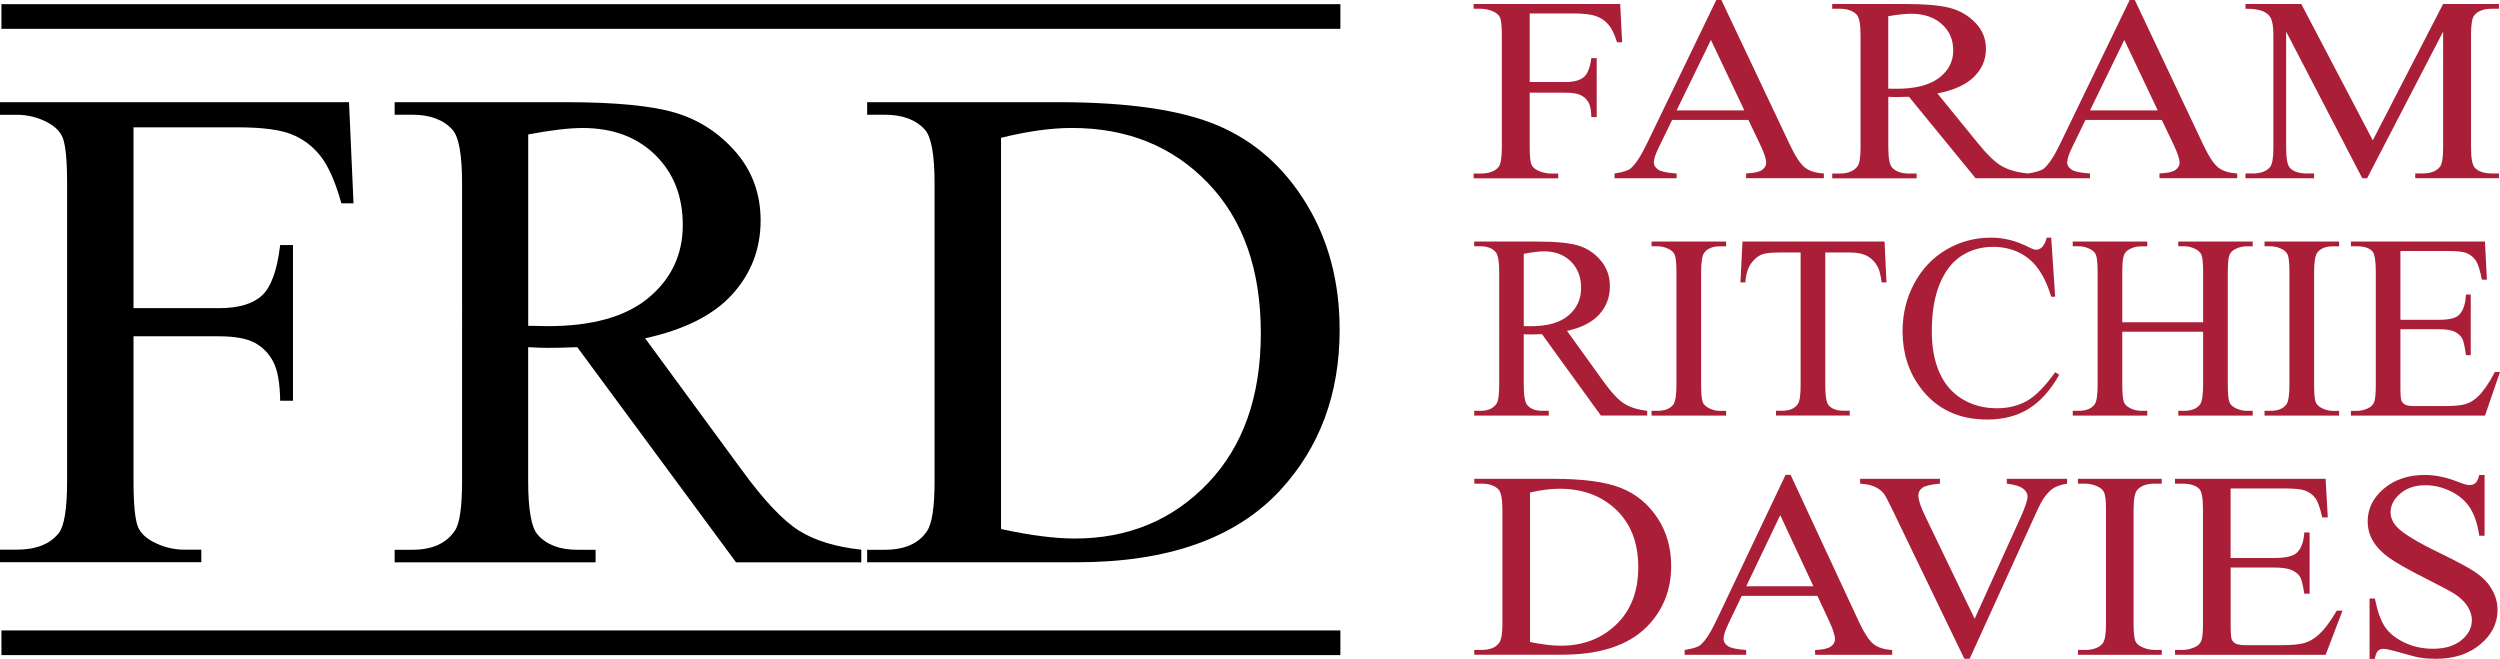
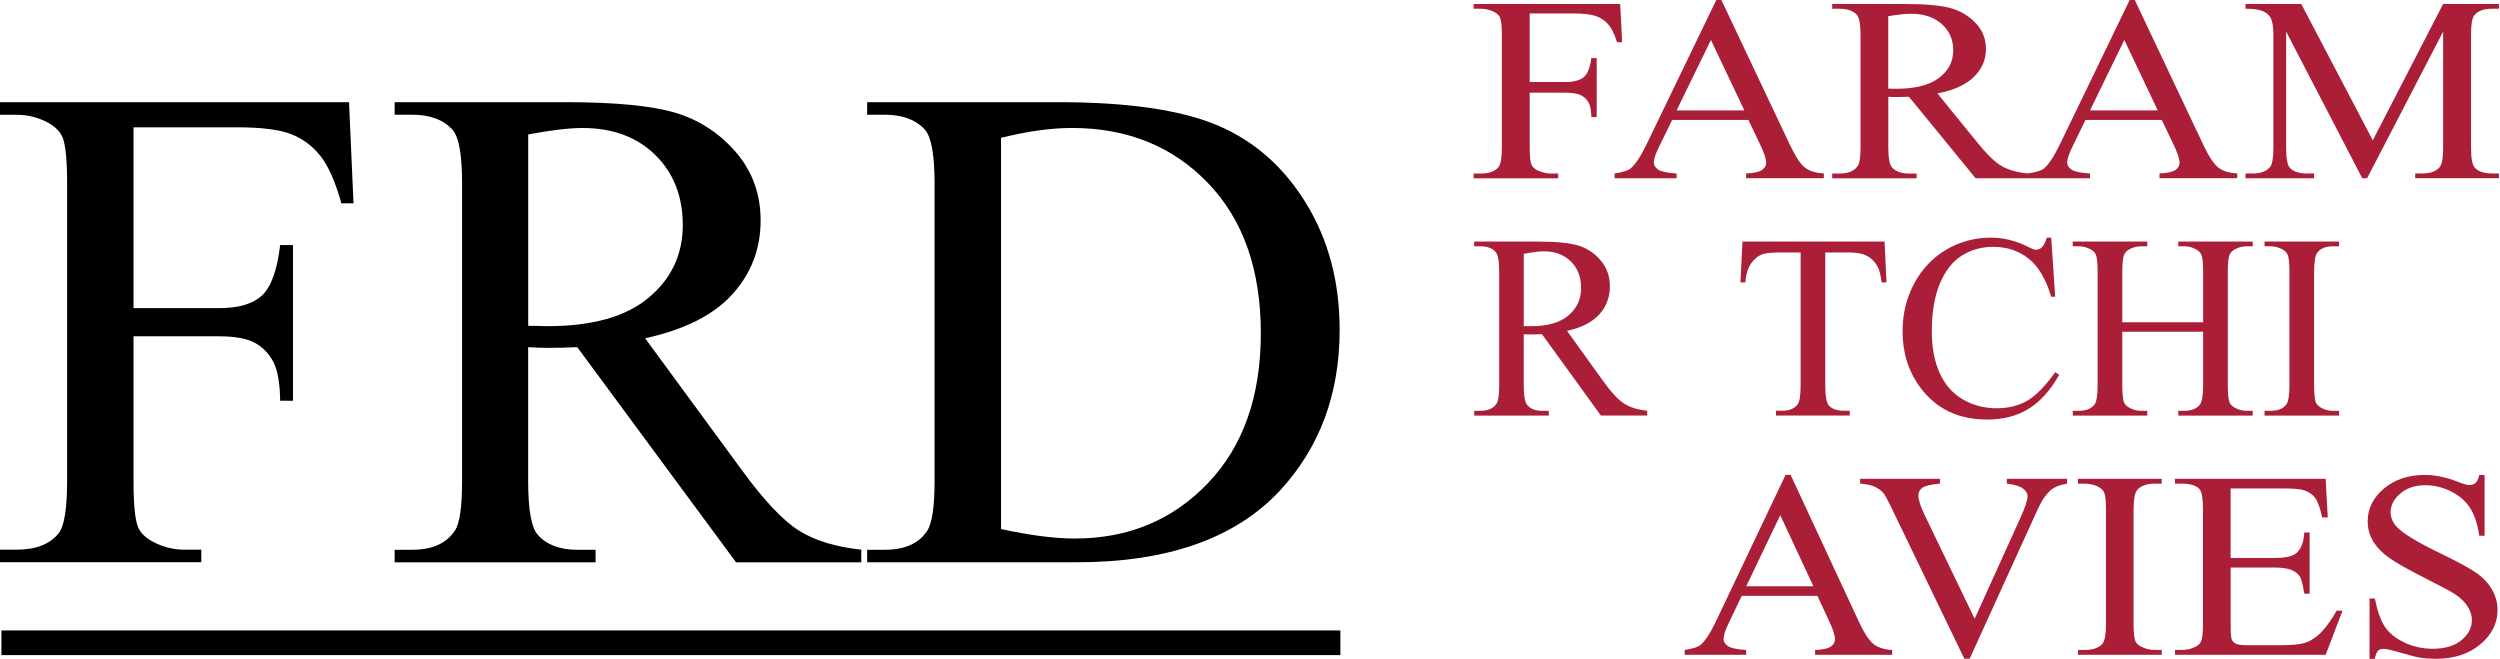
<svg xmlns="http://www.w3.org/2000/svg" version="1.1" id="Layer_1" x="0px" y="0px" viewBox="0 0 540.22 142.35" style="enable-background:new 0 0 540.22 142.35;" xml:space="preserve">
  <style type="text/css">
	.st0{fill:#AA1E37;}
</style>
  <g>
    <path class="st0" d="M330.55,2.92v14.8h7.76c1.78,0,3.08-0.35,3.91-1.04c0.83-0.69,1.38-2.07,1.65-4.12h1.16V25.3h-1.16   c-0.02-1.46-0.24-2.54-0.64-3.22c-0.41-0.68-0.97-1.2-1.7-1.54c-0.72-0.34-1.79-0.51-3.22-0.51h-7.76v11.83   c0,1.91,0.14,3.17,0.41,3.78c0.21,0.46,0.65,0.86,1.32,1.19c0.92,0.44,1.88,0.67,2.89,0.67h1.54v1.03h-18.27v-1.03h1.51   c1.76,0,3.04-0.45,3.83-1.36c0.5-0.59,0.75-2.02,0.75-4.28V7.53c0-1.91-0.14-3.17-0.41-3.78c-0.21-0.46-0.64-0.86-1.29-1.19   c-0.9-0.44-1.86-0.67-2.89-0.67h-1.51V0.86h31.68l0.41,8.27h-1.1c-0.54-1.76-1.18-3.05-1.9-3.87c-0.72-0.82-1.61-1.42-2.67-1.79   c-1.06-0.37-2.7-0.56-4.91-0.56H330.55z" />
    <path class="st0" d="M377.81,25.91h-16.48l-2.89,5.94c-0.71,1.46-1.07,2.55-1.07,3.28c0,0.57,0.31,1.08,0.93,1.51   c0.62,0.44,1.95,0.72,4,0.85v1.03h-13.41v-1.03c1.78-0.28,2.93-0.64,3.45-1.08c1.07-0.89,2.25-2.69,3.55-5.41L370.87,0h1.1   l14.82,31.32c1.19,2.52,2.28,4.15,3.25,4.9c0.97,0.75,2.33,1.17,4.07,1.26v1.03h-16.8v-1.03c1.7-0.07,2.84-0.32,3.44-0.75   c0.6-0.43,0.9-0.94,0.9-1.55c0-0.81-0.42-2.1-1.26-3.86L377.81,25.91z M376.93,23.85l-7.22-15.22l-7.41,15.22H376.93z" />
    <path class="st0" d="M438.28,38.52h-11.37L412.5,20.91c-1.07,0.04-1.94,0.06-2.61,0.06c-0.27,0-0.57,0-0.88-0.01   c-0.31-0.01-0.64-0.02-0.97-0.04v10.94c0,2.37,0.29,3.84,0.88,4.42c0.8,0.81,1.99,1.22,3.58,1.22h1.66v1.03h-18.24v-1.03h1.6   c1.8,0,3.09-0.52,3.86-1.56c0.44-0.57,0.66-1.93,0.66-4.08V7.53c0-2.37-0.29-3.84-0.88-4.42c-0.82-0.81-2.03-1.22-3.64-1.22h-1.6   V0.86h15.51c4.52,0,7.85,0.29,10,0.87c2.15,0.58,3.97,1.66,5.46,3.22c1.5,1.56,2.25,3.43,2.25,5.6c0,2.31-0.85,4.32-2.56,6.03   c-1.71,1.7-4.35,2.91-7.93,3.61l8.79,10.8c2.01,2.48,3.74,4.13,5.18,4.94c1.44,0.82,3.33,1.33,5.65,1.56V38.52z M408.04,19.16   c0.4,0,0.74,0,1.04,0.01c0.29,0.01,0.53,0.01,0.72,0.01c4.06,0,7.12-0.78,9.18-2.33c2.06-1.56,3.09-3.54,3.09-5.94   c0-2.35-0.83-4.26-2.5-5.73c-1.66-1.47-3.87-2.21-6.61-2.21c-1.21,0-2.86,0.18-4.93,0.53V19.16z" />
    <path class="st0" d="M467.13,25.91h-16.48l-2.89,5.94c-0.71,1.46-1.07,2.55-1.07,3.28c0,0.57,0.31,1.08,0.93,1.51   c0.62,0.44,1.95,0.72,4,0.85v1.03h-13.41v-1.03c1.78-0.28,2.93-0.64,3.45-1.08c1.07-0.89,2.25-2.69,3.55-5.41L460.2,0h1.1   l14.82,31.32c1.19,2.52,2.28,4.15,3.25,4.9c0.97,0.75,2.33,1.17,4.07,1.26v1.03h-16.8v-1.03c1.7-0.07,2.84-0.32,3.44-0.75   c0.6-0.43,0.9-0.94,0.9-1.55c0-0.81-0.42-2.1-1.26-3.86L467.13,25.91z M466.26,23.85l-7.22-15.22l-7.41,15.22H466.26z" />
    <path class="st0" d="M510.46,38.52L494.01,6.83v25.16c0,2.31,0.28,3.76,0.85,4.33c0.77,0.78,2,1.17,3.67,1.17h1.51v1.03h-14.82   v-1.03h1.51c1.8,0,3.08-0.48,3.83-1.44c0.46-0.59,0.69-1.94,0.69-4.05V7.39c0-1.67-0.21-2.87-0.63-3.61   c-0.29-0.54-0.83-0.99-1.62-1.35c-0.79-0.36-2.05-0.54-3.78-0.54V0.86h12.06l15.45,29.46l15.2-29.46h12.06v1.03h-1.48   c-1.82,0-3.11,0.48-3.86,1.44c-0.46,0.59-0.69,1.94-0.69,4.05v24.6c0,2.31,0.29,3.76,0.88,4.33c0.77,0.78,2,1.17,3.67,1.17h1.48   v1.03h-18.09v-1.03h1.51c1.82,0,3.1-0.48,3.83-1.44c0.46-0.59,0.69-1.94,0.69-4.05V6.83L511.5,38.52H510.46z" />
  </g>
  <g>
    <path class="st0" d="M355.97,89.79h-10.04l-12.73-17.58c-0.94,0.04-1.71,0.06-2.3,0.06c-0.24,0-0.5,0-0.78-0.01   c-0.28-0.01-0.56-0.02-0.86-0.04v10.92c0,2.37,0.26,3.84,0.78,4.41c0.7,0.81,1.76,1.22,3.16,1.22h1.47v1.03h-16.11v-1.03h1.41   c1.59,0,2.73-0.52,3.41-1.55c0.39-0.57,0.58-1.93,0.58-4.08V58.85c0-2.37-0.26-3.84-0.78-4.41c-0.72-0.81-1.79-1.22-3.22-1.22   h-1.41V52.2h13.7c3.99,0,6.93,0.29,8.83,0.87c1.89,0.58,3.5,1.65,4.82,3.22c1.32,1.56,1.98,3.42,1.98,5.59   c0,2.31-0.75,4.32-2.26,6.02c-1.51,1.7-3.84,2.9-7,3.6l7.76,10.78c1.77,2.48,3.3,4.12,4.57,4.93c1.28,0.81,2.94,1.33,4.99,1.55   V89.79z M329.27,70.47c0.35,0,0.66,0,0.91,0.01c0.26,0.01,0.47,0.01,0.64,0.01c3.59,0,6.29-0.78,8.11-2.33s2.73-3.53,2.73-5.93   c0-2.35-0.73-4.26-2.2-5.72s-3.41-2.2-5.84-2.2c-1.07,0-2.52,0.18-4.35,0.53V70.47z" />
-     <path class="st0" d="M372.99,88.77v1.03h-16.11v-1.03h1.33c1.55,0,2.68-0.45,3.38-1.36c0.44-0.59,0.67-2.01,0.67-4.27V58.85   c0-1.9-0.12-3.16-0.36-3.77c-0.18-0.46-0.56-0.86-1.14-1.19c-0.81-0.44-1.66-0.67-2.55-0.67h-1.33V52.2h16.11v1.03h-1.36   c-1.53,0-2.65,0.45-3.35,1.36c-0.46,0.59-0.69,2.01-0.69,4.27v24.29c0,1.9,0.12,3.16,0.36,3.77c0.18,0.46,0.57,0.86,1.16,1.19   c0.79,0.44,1.64,0.67,2.52,0.67H372.99z" />
    <path class="st0" d="M407.23,52.2l0.42,8.82h-1.05c-0.2-1.55-0.48-2.66-0.83-3.33c-0.57-1.07-1.34-1.86-2.29-2.37   c-0.95-0.51-2.2-0.76-3.76-0.76h-5.3v28.72c0,2.31,0.25,3.75,0.75,4.32c0.7,0.78,1.78,1.16,3.24,1.16h1.3v1.03h-15.94v-1.03h1.33   c1.59,0,2.72-0.48,3.38-1.44c0.41-0.59,0.61-1.94,0.61-4.05V54.56h-4.52c-1.76,0-3,0.13-3.74,0.39c-0.96,0.35-1.78,1.03-2.47,2.02   c-0.68,1-1.09,2.35-1.22,4.05h-1.05l0.44-8.82H407.23z" />
    <path class="st0" d="M443.24,51.34l0.86,12.78h-0.86c-1.15-3.83-2.78-6.58-4.91-8.26c-2.13-1.68-4.68-2.52-7.65-2.52   c-2.5,0-4.75,0.63-6.76,1.9c-2.01,1.27-3.6,3.29-4.75,6.06c-1.16,2.77-1.73,6.22-1.73,10.34c0,3.4,0.55,6.35,1.64,8.84   c1.09,2.49,2.73,4.41,4.92,5.74c2.19,1.33,4.69,2,7.5,2c2.44,0,4.59-0.52,6.46-1.57c1.87-1.04,3.92-3.12,6.15-6.22l0.86,0.55   c-1.88,3.35-4.08,5.79-6.6,7.35c-2.51,1.55-5.5,2.33-8.95,2.33c-6.23,0-11.05-2.31-14.47-6.93c-2.55-3.44-3.83-7.49-3.83-12.14   c0-3.75,0.84-7.2,2.52-10.34c1.68-3.14,4-5.58,6.94-7.31c2.95-1.73,6.17-2.59,9.66-2.59c2.72,0,5.4,0.67,8.04,2   c0.78,0.41,1.33,0.61,1.66,0.61c0.5,0,0.93-0.18,1.3-0.53c0.48-0.5,0.82-1.19,1.03-2.08H443.24z" />
    <path class="st0" d="M458.6,69.64h17.47V58.88c0-1.92-0.12-3.19-0.36-3.8c-0.18-0.46-0.57-0.86-1.16-1.19   c-0.79-0.44-1.64-0.67-2.52-0.67h-1.33V52.2h16.08v1.03h-1.33c-0.89,0-1.73,0.21-2.52,0.64c-0.59,0.3-0.99,0.74-1.21,1.34   c-0.21,0.6-0.32,1.83-0.32,3.67v24.26c0,1.9,0.12,3.16,0.36,3.77c0.18,0.46,0.56,0.86,1.14,1.19c0.81,0.44,1.66,0.67,2.55,0.67   h1.33v1.03h-16.08v-1.03h1.33c1.53,0,2.65-0.45,3.35-1.36c0.46-0.59,0.69-2.01,0.69-4.27V71.69H458.6v11.45   c0,1.9,0.12,3.16,0.36,3.77c0.18,0.46,0.57,0.86,1.16,1.19c0.79,0.44,1.64,0.67,2.52,0.67H464v1.03H447.9v-1.03h1.33   c1.55,0,2.68-0.45,3.38-1.36c0.44-0.59,0.66-2.01,0.66-4.27V58.88c0-1.92-0.12-3.19-0.36-3.8c-0.18-0.46-0.56-0.86-1.14-1.19   c-0.81-0.44-1.66-0.67-2.55-0.67h-1.33V52.2H464v1.03h-1.36c-0.89,0-1.73,0.21-2.52,0.64c-0.57,0.3-0.97,0.74-1.19,1.34   c-0.22,0.6-0.33,1.83-0.33,3.67V69.64z" />
    <path class="st0" d="M505.45,88.77v1.03h-16.11v-1.03h1.33c1.55,0,2.68-0.45,3.38-1.36c0.44-0.59,0.67-2.01,0.67-4.27V58.85   c0-1.9-0.12-3.16-0.36-3.77c-0.19-0.46-0.56-0.86-1.14-1.19c-0.81-0.44-1.66-0.67-2.55-0.67h-1.33V52.2h16.11v1.03h-1.36   c-1.53,0-2.65,0.45-3.35,1.36c-0.46,0.59-0.69,2.01-0.69,4.27v24.29c0,1.9,0.12,3.16,0.36,3.77c0.18,0.46,0.57,0.86,1.16,1.19   c0.79,0.44,1.64,0.67,2.52,0.67H505.45z" />
-     <path class="st0" d="M518.7,54.25v14.86h8.26c2.14,0,3.58-0.32,4.3-0.97c0.96-0.85,1.5-2.35,1.61-4.49h1.03v13.09h-1.03   c-0.26-1.83-0.52-3-0.78-3.52c-0.33-0.65-0.88-1.15-1.64-1.53c-0.76-0.37-1.92-0.55-3.49-0.55h-8.26v12.39   c0,1.66,0.07,2.68,0.22,3.04c0.15,0.36,0.41,0.65,0.78,0.86c0.37,0.21,1.07,0.32,2.11,0.32h6.38c2.13,0,3.67-0.15,4.63-0.44   c0.96-0.3,1.89-0.88,2.77-1.75c1.15-1.15,2.32-2.87,3.52-5.18h1.11l-3.24,9.43H508v-1.03h1.33c0.89,0,1.73-0.21,2.52-0.64   c0.59-0.3,0.99-0.74,1.21-1.33c0.21-0.59,0.32-1.8,0.32-3.63V58.74c0-2.38-0.24-3.85-0.72-4.41c-0.67-0.74-1.77-1.11-3.33-1.11H508   V52.2h28.97l0.42,8.23h-1.08c-0.39-1.98-0.82-3.34-1.29-4.08c-0.47-0.74-1.17-1.3-2.09-1.69c-0.74-0.28-2.04-0.42-3.91-0.42H518.7z   " />
  </g>
  <g>
-     <path class="st0" d="M318.57,141.48v-1.04h1.59c1.79,0,3.05-0.51,3.8-1.54c0.46-0.62,0.69-2,0.69-4.15V110.2   c0-2.37-0.29-3.86-0.87-4.46c-0.81-0.82-2.01-1.23-3.61-1.23h-1.59v-1.04h17.19c6.31,0,11.11,0.65,14.4,1.93   c3.29,1.29,5.94,3.44,7.94,6.45c2,3.01,3.01,6.49,3.01,10.43c0,5.29-1.79,9.71-5.36,13.26c-4.01,3.96-10.11,5.94-18.31,5.94H318.57   z M330.62,138.74c2.64,0.52,4.85,0.79,6.63,0.79c4.82,0,8.81-1.52,11.99-4.57c3.18-3.05,4.77-7.18,4.77-12.39   c0-5.25-1.59-9.39-4.77-12.42c-3.18-3.03-7.26-4.54-12.24-4.54c-1.87,0-4,0.27-6.38,0.81V138.74z" />
    <path class="st0" d="M392.72,128.76h-16.35l-2.87,6c-0.71,1.48-1.06,2.58-1.06,3.31c0,0.58,0.31,1.09,0.92,1.53   s1.94,0.72,3.97,0.85v1.04h-13.3v-1.04c1.76-0.28,2.91-0.64,3.43-1.09c1.06-0.9,2.23-2.72,3.52-5.47l14.86-31.28h1.09l14.7,31.62   c1.18,2.54,2.26,4.19,3.22,4.95c0.97,0.76,2.31,1.18,4.03,1.28v1.04h-16.66v-1.04c1.68-0.07,2.82-0.33,3.41-0.76   c0.59-0.43,0.89-0.95,0.89-1.57c0-0.82-0.42-2.12-1.25-3.9L392.72,128.76z M391.85,126.68l-7.16-15.36l-7.35,15.36H391.85z" />
    <path class="st0" d="M446.67,103.47v1.04c-1.49,0.24-2.63,0.67-3.39,1.29c-1.1,0.92-2.08,2.32-2.93,4.2l-14.73,32.35h-1.15   l-15.82-32.77c-0.81-1.68-1.38-2.71-1.71-3.08c-0.52-0.58-1.16-1.03-1.92-1.36c-0.76-0.33-1.78-0.54-3.07-0.63v-1.04h17.25v1.04   c-1.95,0.17-3.22,0.47-3.8,0.9c-0.58,0.43-0.87,0.98-0.87,1.65c0,0.93,0.48,2.39,1.43,4.37l10.74,22.28l9.97-22   c0.98-2.17,1.46-3.67,1.46-4.51c0-0.54-0.3-1.06-0.9-1.56s-1.62-0.85-3.05-1.05c-0.1-0.02-0.28-0.05-0.53-0.08v-1.04H446.67z" />
    <path class="st0" d="M467.13,140.45v1.04h-18.1v-1.04h1.5c1.74,0,3.01-0.46,3.8-1.37c0.5-0.6,0.75-2.04,0.75-4.32V110.2   c0-1.92-0.14-3.2-0.41-3.81c-0.21-0.47-0.63-0.87-1.28-1.21c-0.91-0.45-1.87-0.67-2.87-0.67h-1.5v-1.04h18.1v1.04h-1.53   c-1.72,0-2.98,0.46-3.77,1.37c-0.52,0.6-0.78,2.04-0.78,4.32v24.55c0,1.92,0.13,3.2,0.4,3.81c0.21,0.47,0.64,0.87,1.31,1.21   c0.89,0.45,1.84,0.67,2.83,0.67H467.13z" />
    <path class="st0" d="M482.01,105.55v15.03h9.28c2.41,0,4.02-0.33,4.83-0.98c1.08-0.86,1.68-2.37,1.81-4.54h1.15v13.23h-1.15   c-0.29-1.85-0.58-3.04-0.87-3.56c-0.37-0.65-0.99-1.17-1.84-1.54c-0.85-0.37-2.16-0.56-3.92-0.56h-9.28v12.53   c0,1.68,0.08,2.7,0.25,3.07c0.17,0.36,0.46,0.65,0.87,0.87c0.41,0.21,1.2,0.32,2.37,0.32h7.16c2.39,0,4.12-0.15,5.2-0.45   c1.08-0.3,2.12-0.89,3.11-1.77c1.29-1.16,2.61-2.9,3.96-5.24h1.25l-3.64,9.53h-32.55v-1.04h1.5c1,0,1.94-0.21,2.83-0.64   c0.66-0.3,1.12-0.75,1.35-1.35c0.24-0.6,0.36-1.82,0.36-3.67v-24.7c0-2.41-0.27-3.9-0.81-4.46c-0.75-0.75-1.99-1.12-3.74-1.12h-1.5   v-1.04h32.55l0.47,8.33h-1.21c-0.44-2-0.92-3.37-1.45-4.12c-0.53-0.75-1.31-1.32-2.35-1.71c-0.83-0.28-2.29-0.42-4.39-0.42H482.01z   " />
    <path class="st0" d="M536.89,102.61v13.15h-1.15c-0.37-2.52-1.04-4.53-2.01-6.03c-0.97-1.49-2.34-2.68-4.13-3.56   c-1.79-0.88-3.63-1.32-5.54-1.32c-2.16,0-3.95,0.59-5.36,1.78c-1.41,1.19-2.12,2.54-2.12,4.05c0,1.16,0.45,2.21,1.34,3.17   c1.29,1.4,4.35,3.27,9.19,5.61c3.95,1.91,6.64,3.37,8.08,4.39c1.44,1.02,2.55,2.22,3.33,3.6c0.78,1.38,1.17,2.83,1.17,4.34   c0,2.88-1.24,5.36-3.72,7.44c-2.48,2.08-5.67,3.13-9.58,3.13c-1.22,0-2.38-0.08-3.46-0.25c-0.64-0.09-1.98-0.43-4-1.02   c-2.02-0.59-3.31-0.88-3.85-0.88c-0.52,0-0.93,0.14-1.23,0.42c-0.3,0.28-0.52,0.86-0.67,1.74h-1.15v-13.03h1.15   c0.54,2.73,1.27,4.77,2.18,6.12c0.91,1.35,2.31,2.48,4.19,3.38c1.88,0.9,3.94,1.35,6.18,1.35c2.6,0,4.64-0.62,6.15-1.85   c1.51-1.23,2.26-2.69,2.26-4.37c0-0.93-0.29-1.88-0.86-2.83c-0.57-0.95-1.46-1.84-2.66-2.66c-0.81-0.56-3.02-1.75-6.63-3.57   c-3.61-1.82-6.18-3.28-7.71-4.36c-1.53-1.08-2.68-2.28-3.47-3.59c-0.79-1.31-1.18-2.75-1.18-4.32c0-2.73,1.16-5.08,3.49-7.05   c2.33-1.97,5.28-2.96,8.88-2.96c2.24,0,4.62,0.5,7.13,1.49c1.16,0.47,1.98,0.7,2.46,0.7c0.54,0,0.98-0.14,1.32-0.43   c0.34-0.29,0.62-0.87,0.83-1.75H536.89z" />
  </g>
  <g>
    <path d="M28.85,27.51v39.08h18.46c4.23,0,7.34-0.92,9.31-2.75c1.97-1.83,3.28-5.46,3.92-10.89h2.77V86.6h-2.77   c-0.05-3.86-0.56-6.7-1.53-8.5c-0.97-1.81-2.32-3.16-4.04-4.07c-1.72-0.9-4.27-1.36-7.66-1.36H28.85v31.23   c0,5.04,0.32,8.36,0.97,9.97c0.5,1.22,1.54,2.27,3.14,3.15c2.19,1.17,4.48,1.76,6.88,1.76h3.66v2.71H0v-2.71h3.59   c4.19,0,7.22-1.2,9.12-3.59c1.2-1.56,1.79-5.33,1.79-11.29V39.68c0-5.03-0.32-8.36-0.97-9.97c-0.5-1.22-1.52-2.27-3.06-3.15   c-2.14-1.17-4.44-1.76-6.88-1.76H0v-2.71h75.42l0.97,21.85h-2.62c-1.3-4.64-2.8-8.05-4.52-10.23c-1.72-2.17-3.84-3.75-6.35-4.73   c-2.52-0.98-6.42-1.47-11.7-1.47H28.85z" />
    <path d="M186.11,121.51h-27.06l-34.31-46.49c-2.54,0.1-4.61,0.15-6.2,0.15c-0.65,0-1.35-0.01-2.09-0.04   c-0.75-0.02-1.52-0.06-2.32-0.11v28.89c0,6.26,0.7,10.14,2.09,11.66c1.89,2.15,4.73,3.23,8.52,3.23h3.96v2.71H85.28v-2.71h3.81   c4.28,0,7.35-1.37,9.19-4.11c1.05-1.51,1.57-5.11,1.57-10.78V39.68c0-6.26-0.7-10.14-2.09-11.66c-1.94-2.15-4.83-3.23-8.67-3.23   h-3.81v-2.71h36.92c10.76,0,18.7,0.77,23.81,2.31c5.11,1.54,9.44,4.38,13.01,8.5c3.56,4.13,5.34,9.06,5.34,14.77   c0,6.11-2.03,11.41-6.09,15.91c-4.06,4.5-10.35,7.67-18.87,9.53l20.93,28.52c4.78,6.55,8.89,10.9,12.33,13.05   c3.44,2.15,7.92,3.52,13.45,4.11V121.51z M114.13,70.4c0.95,0,1.77,0.01,2.47,0.04c0.7,0.03,1.27,0.04,1.72,0.04   c9.67,0,16.95-2.05,21.86-6.16c4.91-4.11,7.36-9.34,7.36-15.69c0-6.21-1.98-11.25-5.94-15.14c-3.96-3.89-9.21-5.83-15.73-5.83   c-2.89,0-6.8,0.46-11.73,1.39V70.4z" />
    <path d="M187.38,121.51v-2.71h3.81c4.29,0,7.33-1.34,9.12-4.03c1.1-1.61,1.64-5.23,1.64-10.85V39.68c0-6.21-0.7-10.09-2.09-11.66   c-1.94-2.15-4.83-3.23-8.67-3.23h-3.81v-2.71h41.26c15.15,0,26.67,1.69,34.57,5.06c7.9,3.37,14.25,8.99,19.06,16.86   c4.81,7.87,7.21,16.96,7.21,27.28c0,13.83-4.29,25.39-12.86,34.68c-9.62,10.36-24.27,15.54-43.95,15.54H187.38z M216.31,114.32   c6.33,1.37,11.63,2.05,15.92,2.05c11.56,0,21.15-3.98,28.78-11.95c7.62-7.97,11.44-18.77,11.44-32.41   c0-13.74-3.81-24.56-11.44-32.48c-7.62-7.92-17.42-11.88-29.38-11.88c-4.48,0-9.59,0.71-15.32,2.13V114.32z" />
  </g>
-   <rect x="0.31" y="0.9" width="289.33" height="5.33" />
  <rect x="0.31" y="136.23" width="289.33" height="5.33" />
</svg>